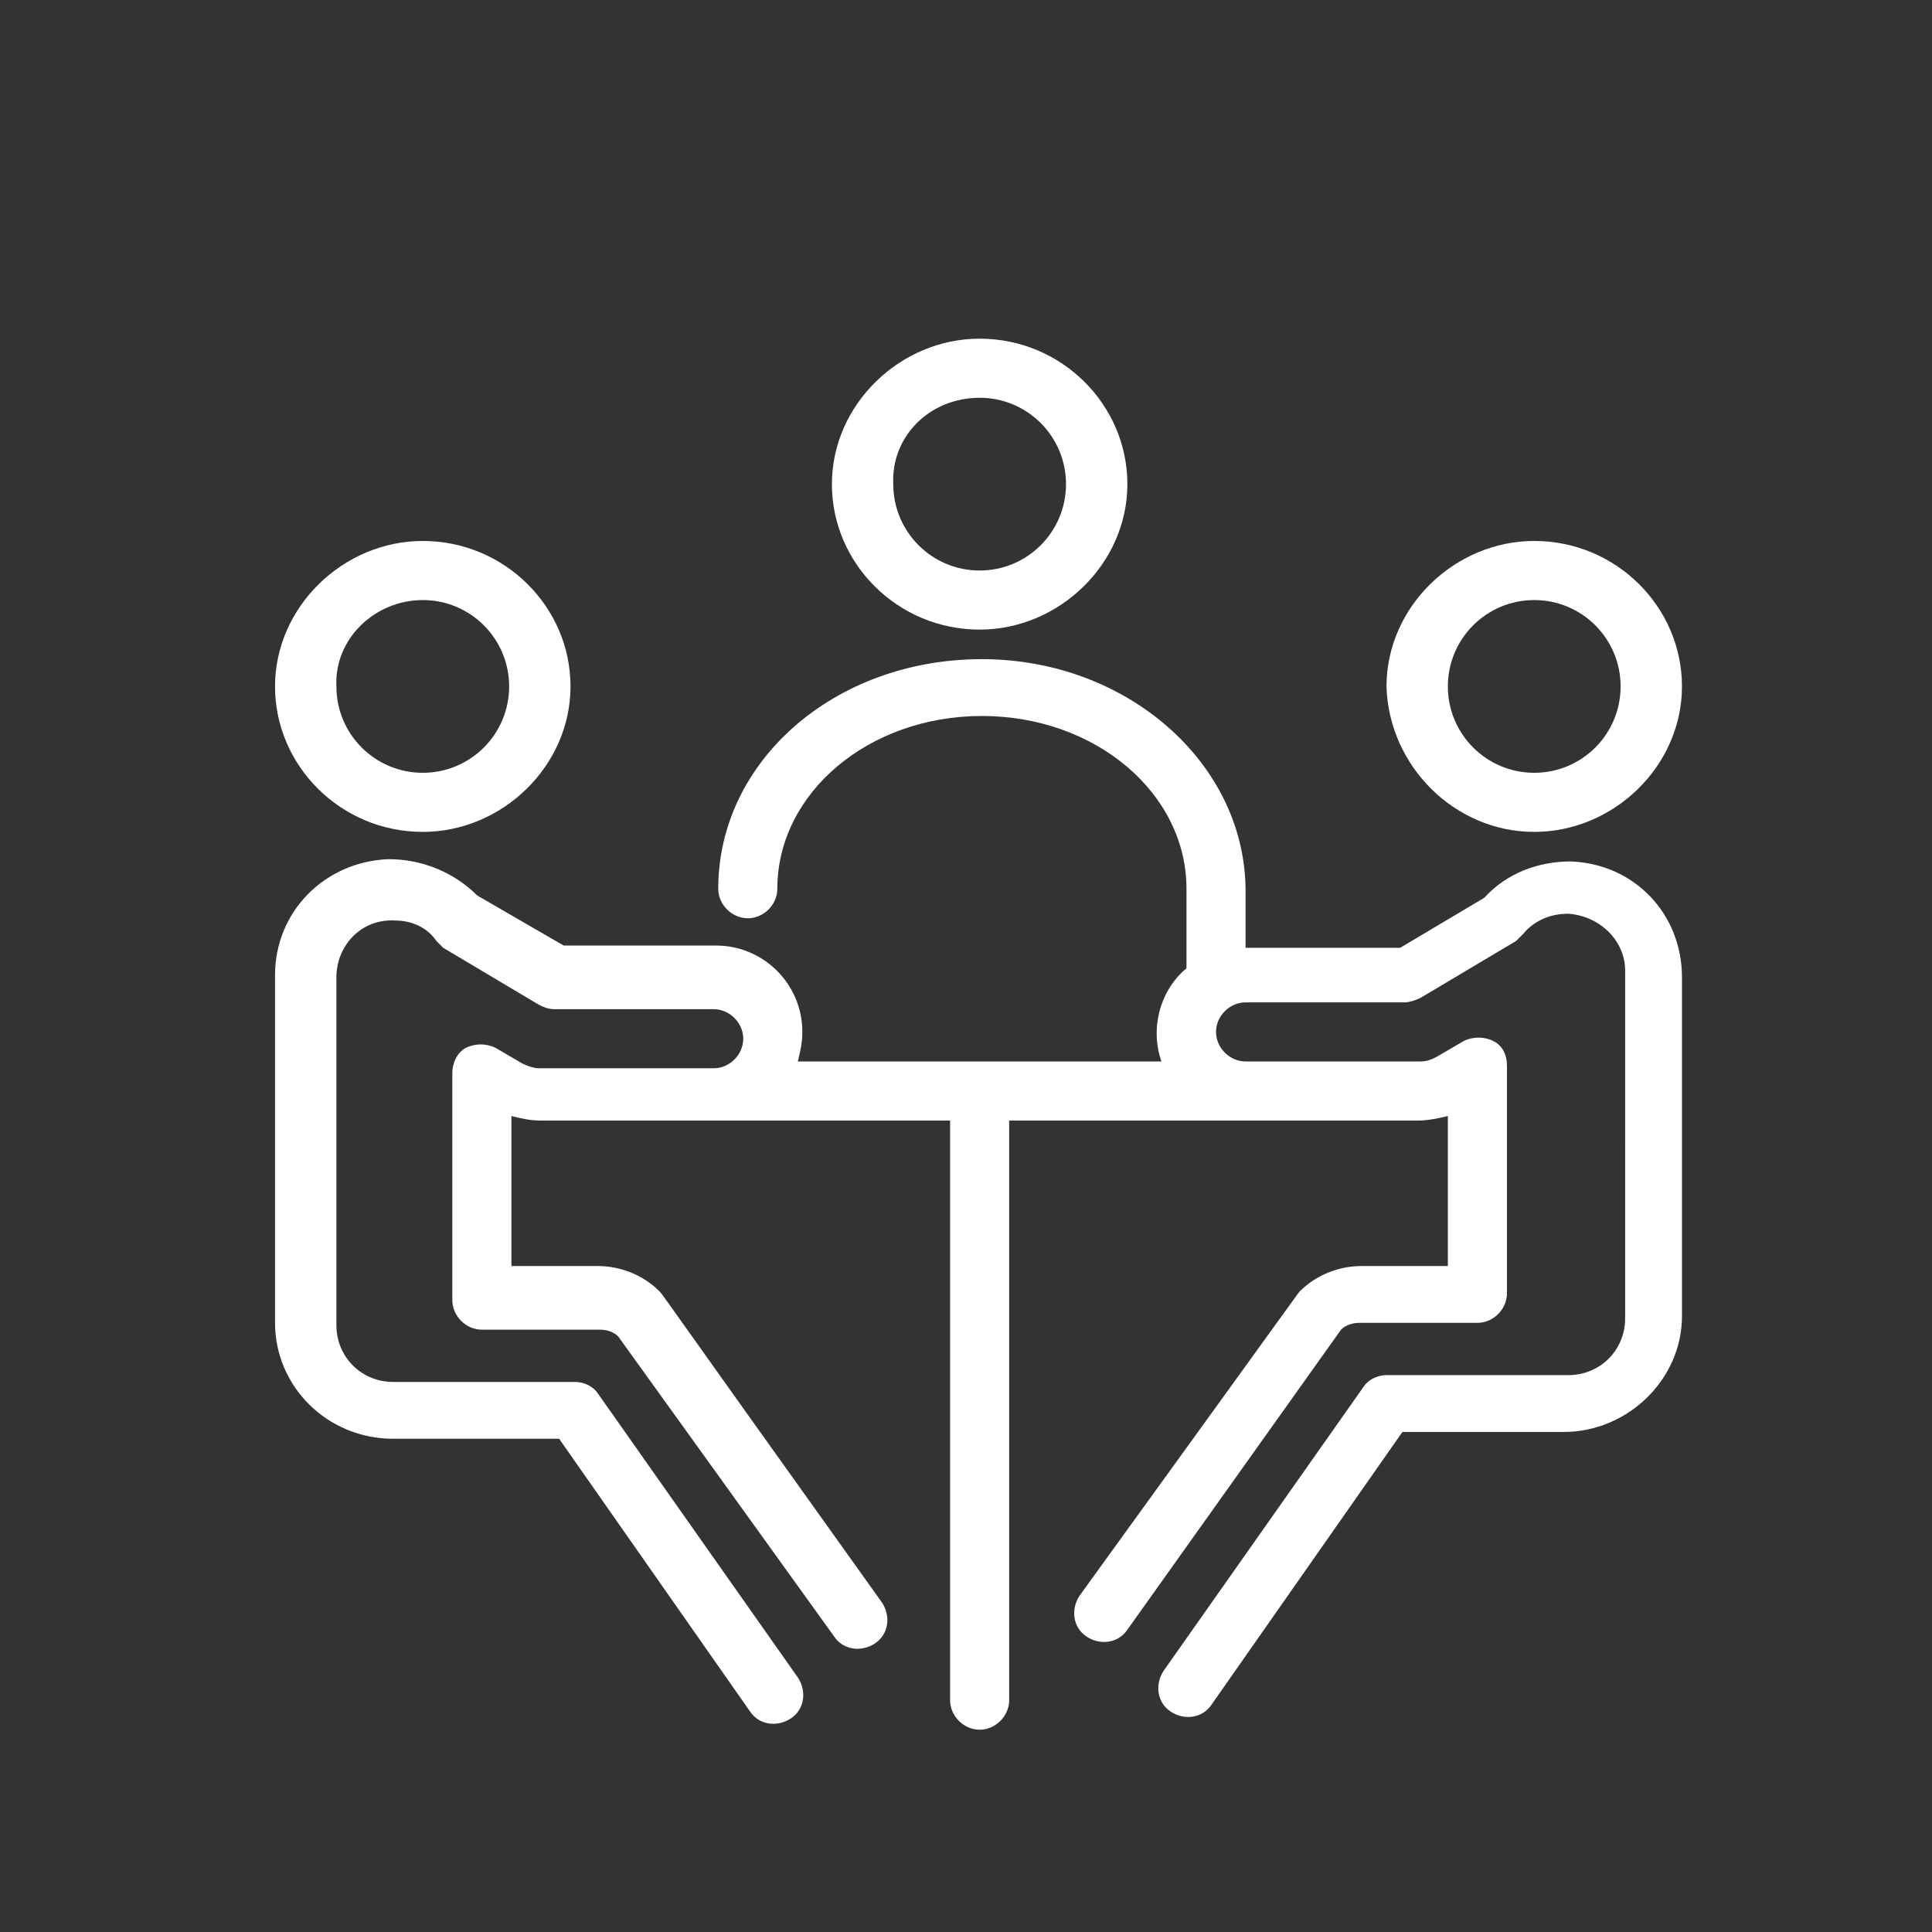
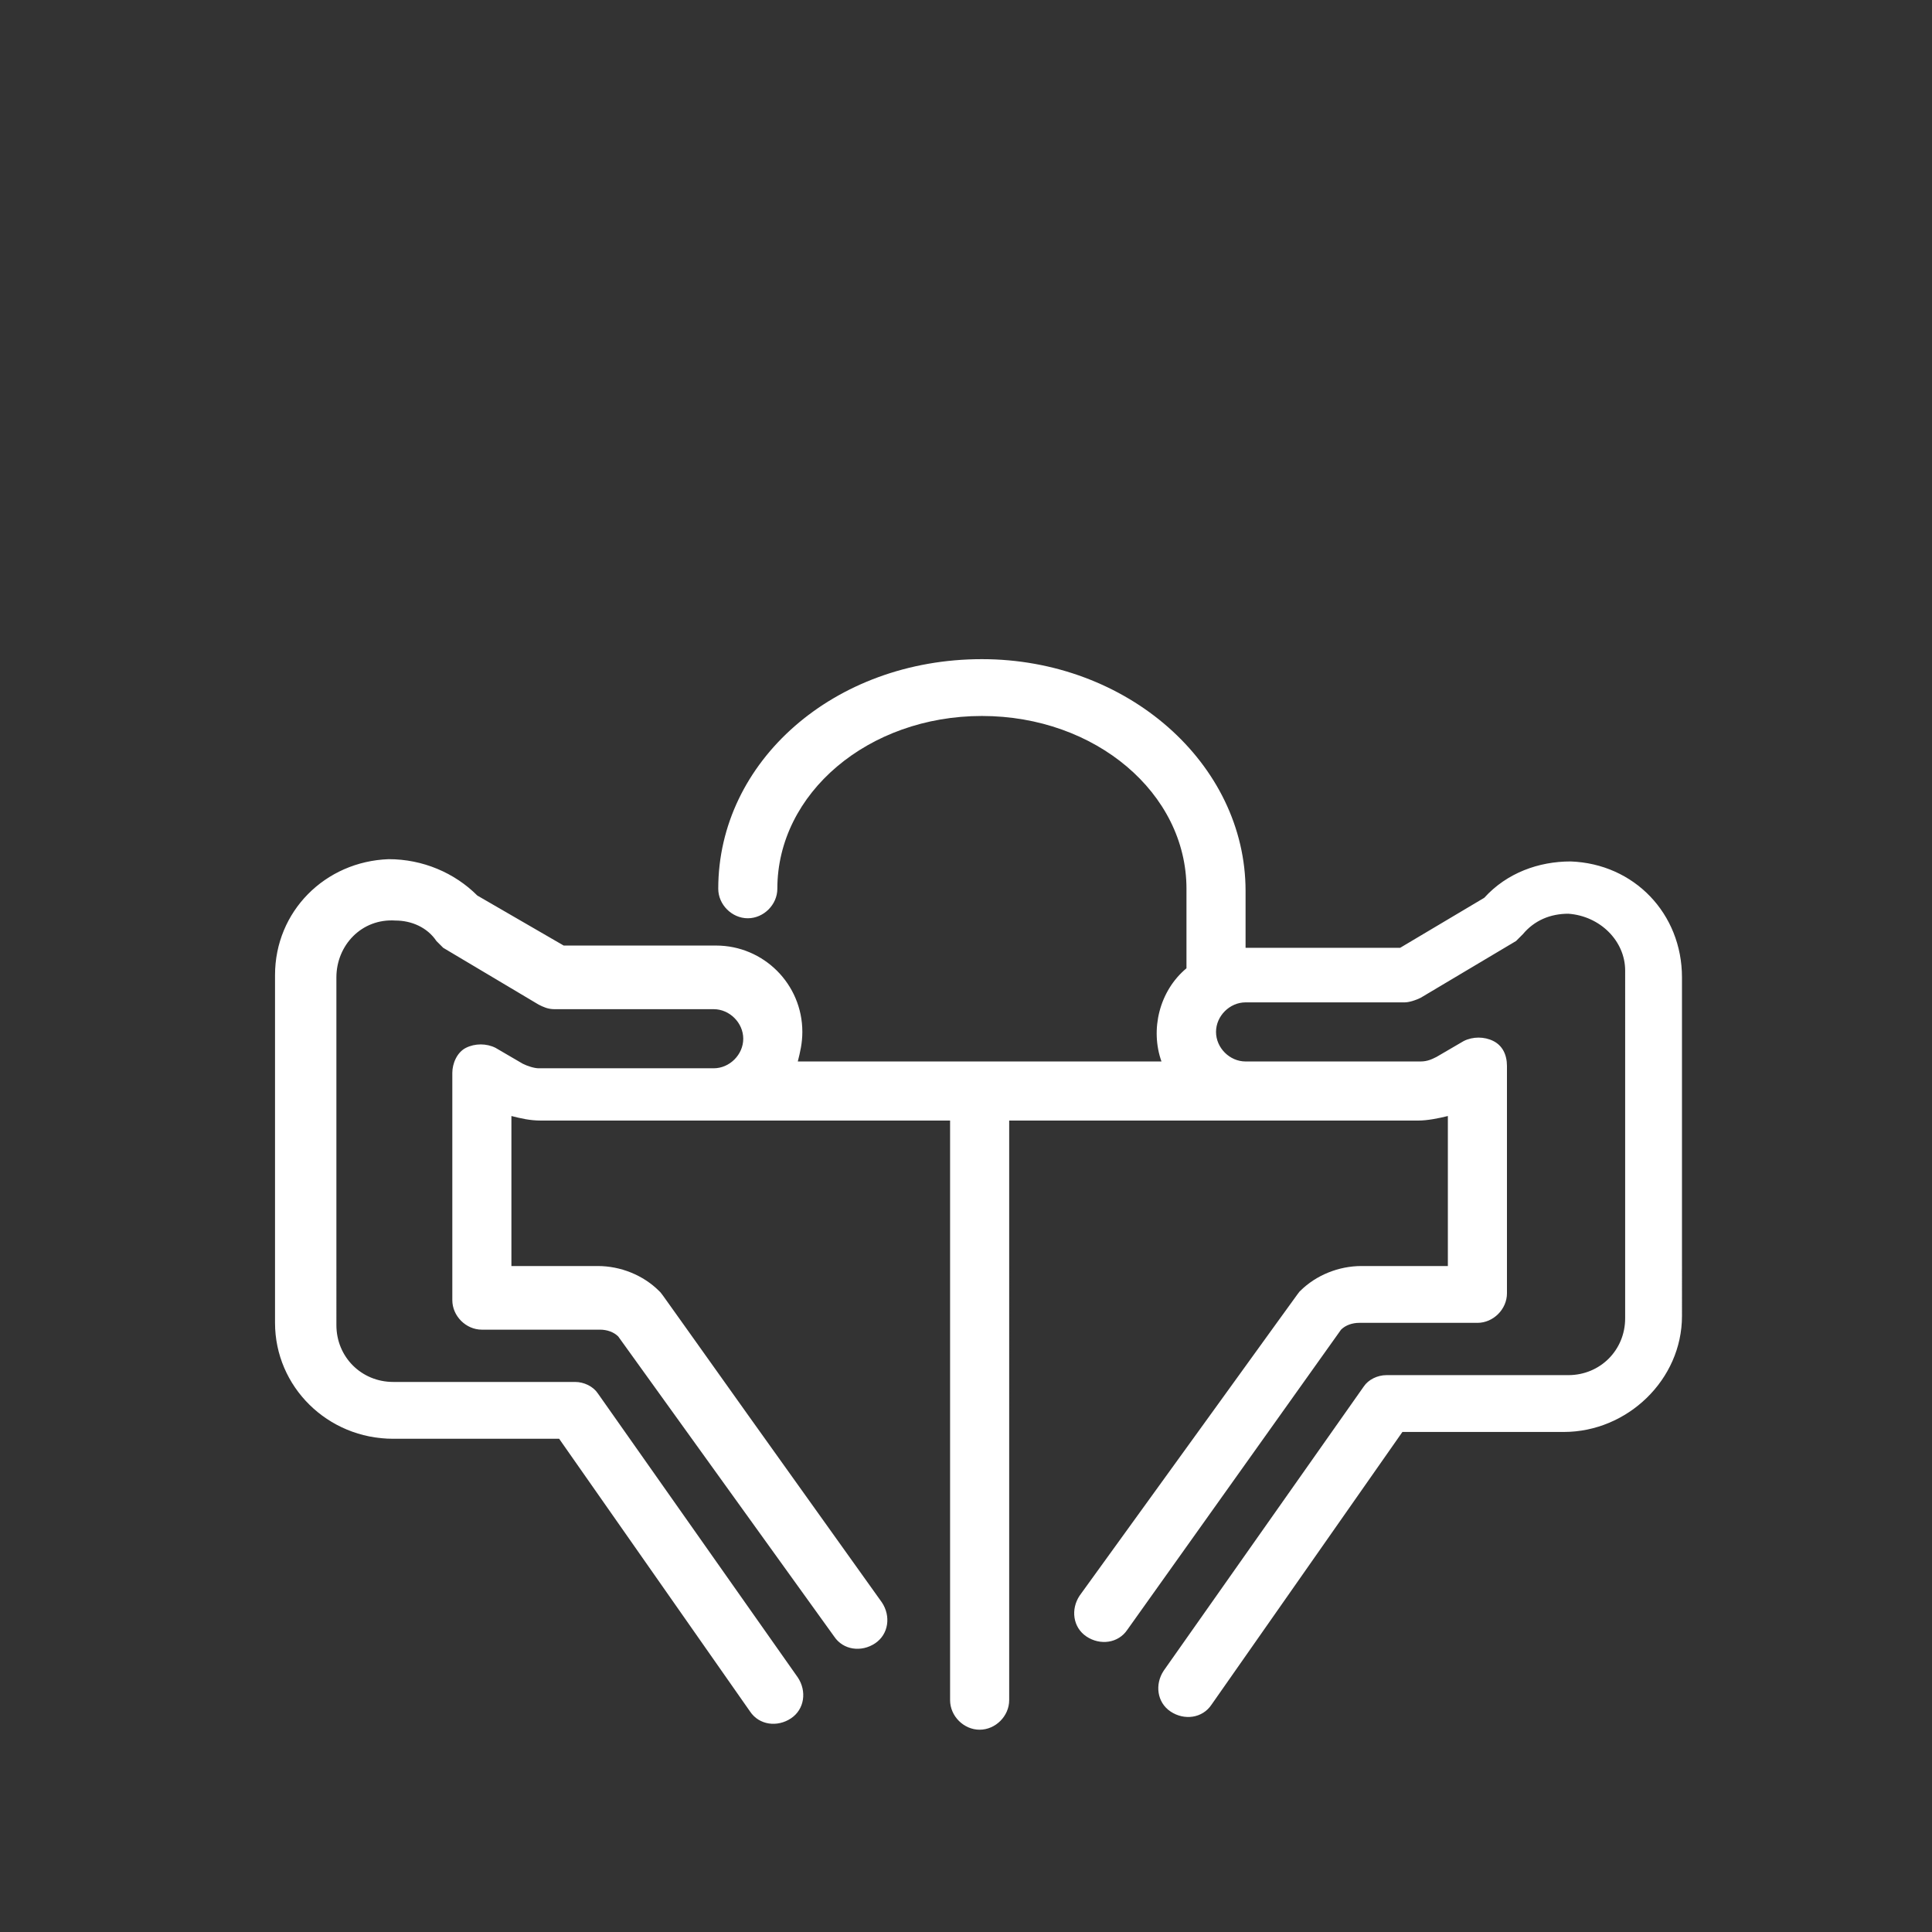
<svg xmlns="http://www.w3.org/2000/svg" version="1.1" id="Capa_1" x="0px" y="0px" viewBox="0 0 85 85" style="enable-background:new 0 0 85 85;" xml:space="preserve">
  <rect x="0" y="0" width="85" height="85" fill="#333333" stroke="none" />
  <style type="text/css">
	.st0{fill:#FFFFFF;}
</style>
  <g>
    <g>
      <g>
        <g id="_x31_908_x2C__Business_x2C__Businessman_x2C__Conference_x2C__Discussion_x2C__Meeting">
          <g>
            <path class="st0" d="M69.1,37.9L69.1,37.9c-1.4,0-2.8,0.5-3.8,1.6l-3.7,2.2h-6.8v-2.5c0-5.6-5.2-10.2-11.6-10.2       c-6.5,0-11.6,4.5-11.6,10.1c0,0.7,0.6,1.3,1.3,1.3s1.3-0.6,1.3-1.3c0-4.2,4-7.6,9-7.6c5,0,9,3.4,9,7.6v3.5       c-1.2,1-1.6,2.7-1.1,4.1H35.1c0.1-0.4,0.2-0.8,0.2-1.3c0-2.1-1.7-3.8-3.8-3.8h-6.7L21,39.4c-1-1-2.4-1.6-3.9-1.6       c-2.8,0.1-5,2.3-5,5.1v15.3c0,2.8,2.3,5.1,5.2,5.1h7.3l8.4,12c0.4,0.6,1.2,0.7,1.8,0.3c0.6-0.4,0.7-1.2,0.3-1.8l-8.8-12.5       c-0.2-0.3-0.6-0.5-1-0.5h-8c-1.4,0-2.5-1.1-2.5-2.5V43c0-1.4,1.1-2.6,2.6-2.5c0.7,0,1.4,0.3,1.8,0.9c0.1,0.1,0.2,0.2,0.3,0.3       l4.2,2.5c0.2,0.1,0.4,0.2,0.7,0.2h7c0.7,0,1.3,0.6,1.3,1.3c0,0.7-0.6,1.3-1.3,1.3c-2.7,0-4.9,0-7.7,0c-0.2,0-0.5-0.1-0.7-0.2       l-1.2-0.7c-0.4-0.2-0.9-0.2-1.3,0c-0.4,0.2-0.6,0.7-0.6,1.1v10c0,0.7,0.6,1.3,1.3,1.3h5.2c0.3,0,0.6,0.1,0.8,0.3L36.7,72       c0.4,0.6,1.2,0.7,1.8,0.3c0.6-0.4,0.7-1.2,0.3-1.8C28.5,56.1,29.2,57,29,56.8c-0.7-0.7-1.7-1.1-2.7-1.1h-3.8v-6.6       c0.4,0.1,0.8,0.2,1.3,0.2c2.4,0,15.6,0,18,0v25.5c0,0.7,0.6,1.3,1.3,1.3c0.7,0,1.3-0.6,1.3-1.3V49.3c2.1,0,15.9,0,18,0       c0.4,0,0.9-0.1,1.3-0.2v6.6h-3.8c-1,0-2,0.4-2.7,1.1c-0.1,0.1,0.5-0.7-9.7,13.4c-0.4,0.6-0.3,1.4,0.3,1.8       c0.6,0.4,1.4,0.3,1.8-0.3L59,58.5c0.2-0.2,0.5-0.3,0.8-0.3H65c0.7,0,1.3-0.6,1.3-1.3v-10c0-0.5-0.2-0.9-0.6-1.1       c-0.4-0.2-0.9-0.2-1.3,0l-1.2,0.7c-0.2,0.1-0.4,0.2-0.7,0.2c-2.9,0-5,0-7.7,0c-0.7,0-1.3-0.6-1.3-1.3c0-0.7,0.6-1.3,1.3-1.3h7       c0.2,0,0.5-0.1,0.7-0.2l4.2-2.5c0.1-0.1,0.2-0.2,0.3-0.3c0.5-0.6,1.2-0.9,2-0.9c1.4,0.1,2.5,1.2,2.5,2.5V58       c0,1.4-1.1,2.5-2.5,2.5h-8c-0.4,0-0.8,0.2-1,0.5l-8.8,12.5c-0.4,0.6-0.3,1.4,0.3,1.8c0.6,0.4,1.4,0.3,1.8-0.3l8.4-12h7.1       c2.8,0,5.2-2.3,5.2-5.1V43C74,40.2,71.9,38,69.1,37.9z" />
-             <path class="st0" d="M67.5,36.6c3.5,0,6.5-2.9,6.5-6.4c0-3.5-2.9-6.4-6.5-6.4c-3.5,0-6.5,2.9-6.5,6.4       C61.1,33.7,64,36.6,67.5,36.6z M67.5,26.4c2.1,0,3.8,1.7,3.8,3.8c0,2.1-1.7,3.8-3.8,3.8c-2.1,0-3.8-1.7-3.8-3.8       C63.7,28.1,65.4,26.4,67.5,26.4z" />
-             <path class="st0" d="M18.6,36.6c3.5,0,6.5-2.9,6.5-6.4c0-3.5-2.9-6.4-6.5-6.4c-3.5,0-6.5,2.9-6.5,6.4       C12.1,33.7,15,36.6,18.6,36.6z M18.6,26.4c2.1,0,3.8,1.7,3.8,3.8c0,2.1-1.7,3.8-3.8,3.8c-2.1,0-3.8-1.7-3.8-3.8       C14.7,28.1,16.5,26.4,18.6,26.4z" />
-             <path class="st0" d="M43.1,27.7c3.5,0,6.5-2.9,6.5-6.4s-2.9-6.4-6.5-6.4c-3.5,0-6.5,2.9-6.5,6.4S39.5,27.7,43.1,27.7z        M43.1,17.5c2.1,0,3.8,1.7,3.8,3.8c0,2.1-1.7,3.8-3.8,3.8c-2.1,0-3.8-1.7-3.8-3.8C39.2,19.2,40.9,17.5,43.1,17.5z" />
          </g>
        </g>
        <g id="Layer_1_00000085241906455688315210000011297374333568673412_">
			</g>
      </g>
    </g>
  </g>
</svg>